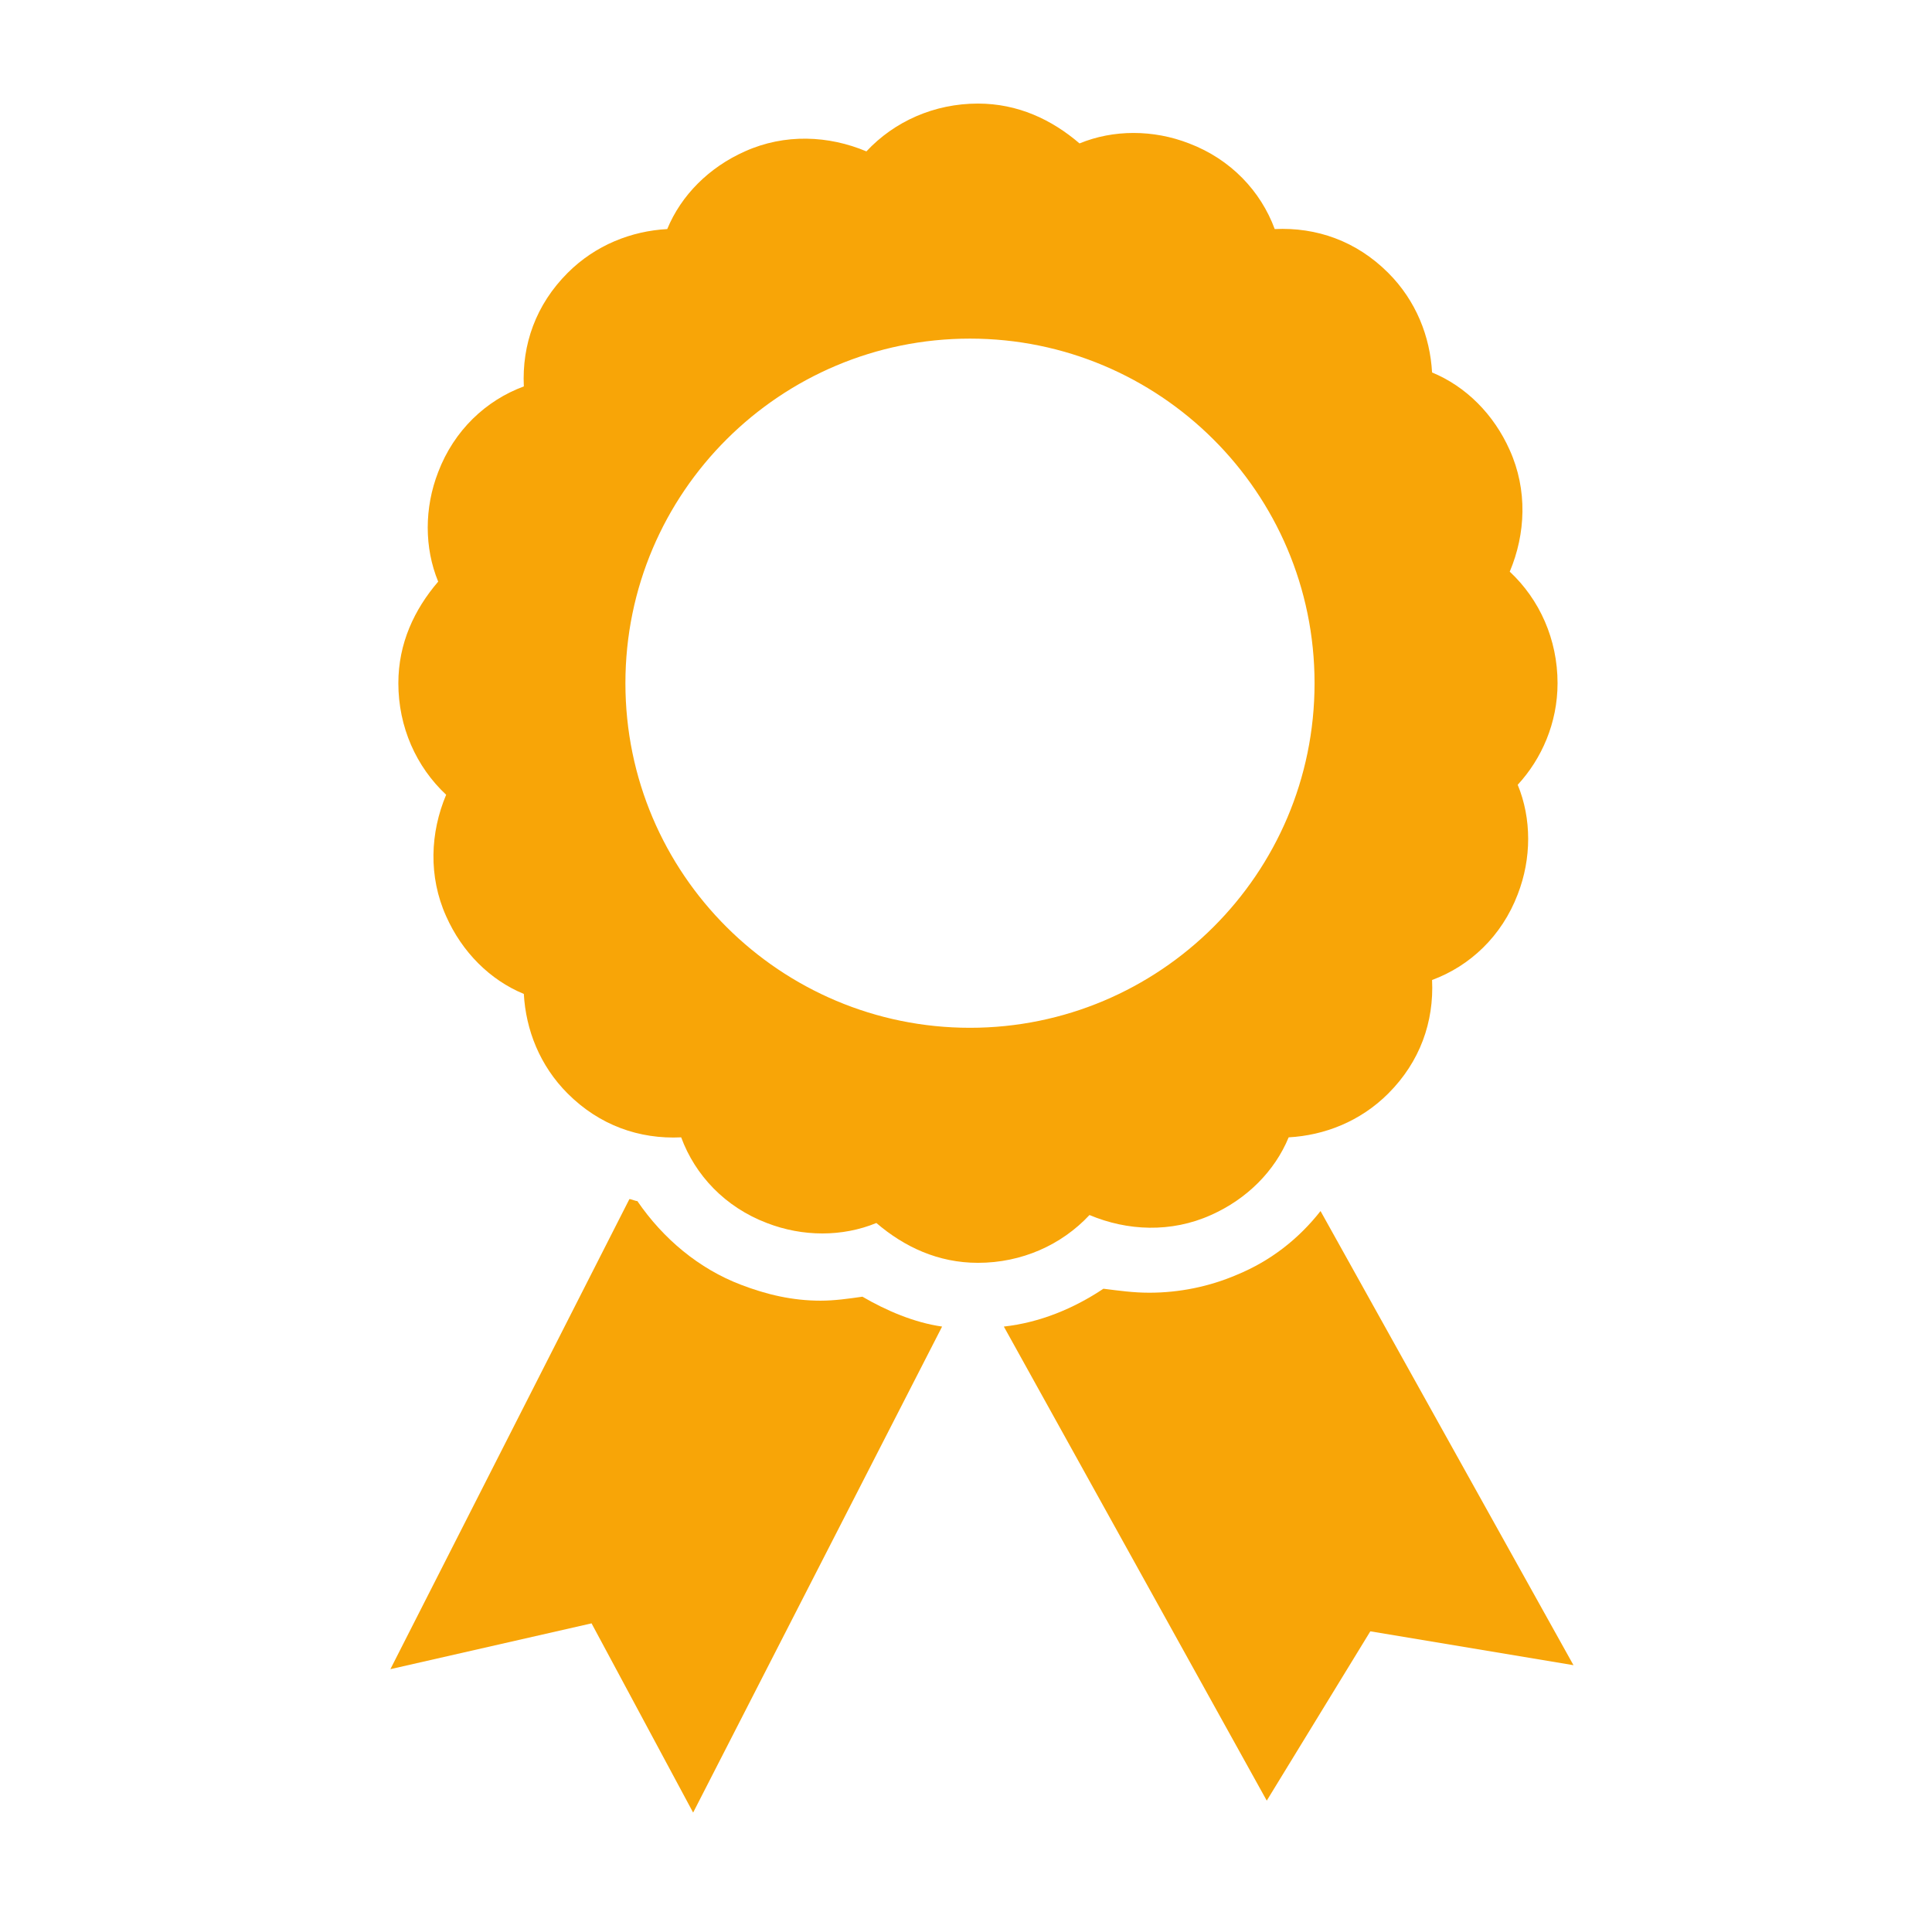
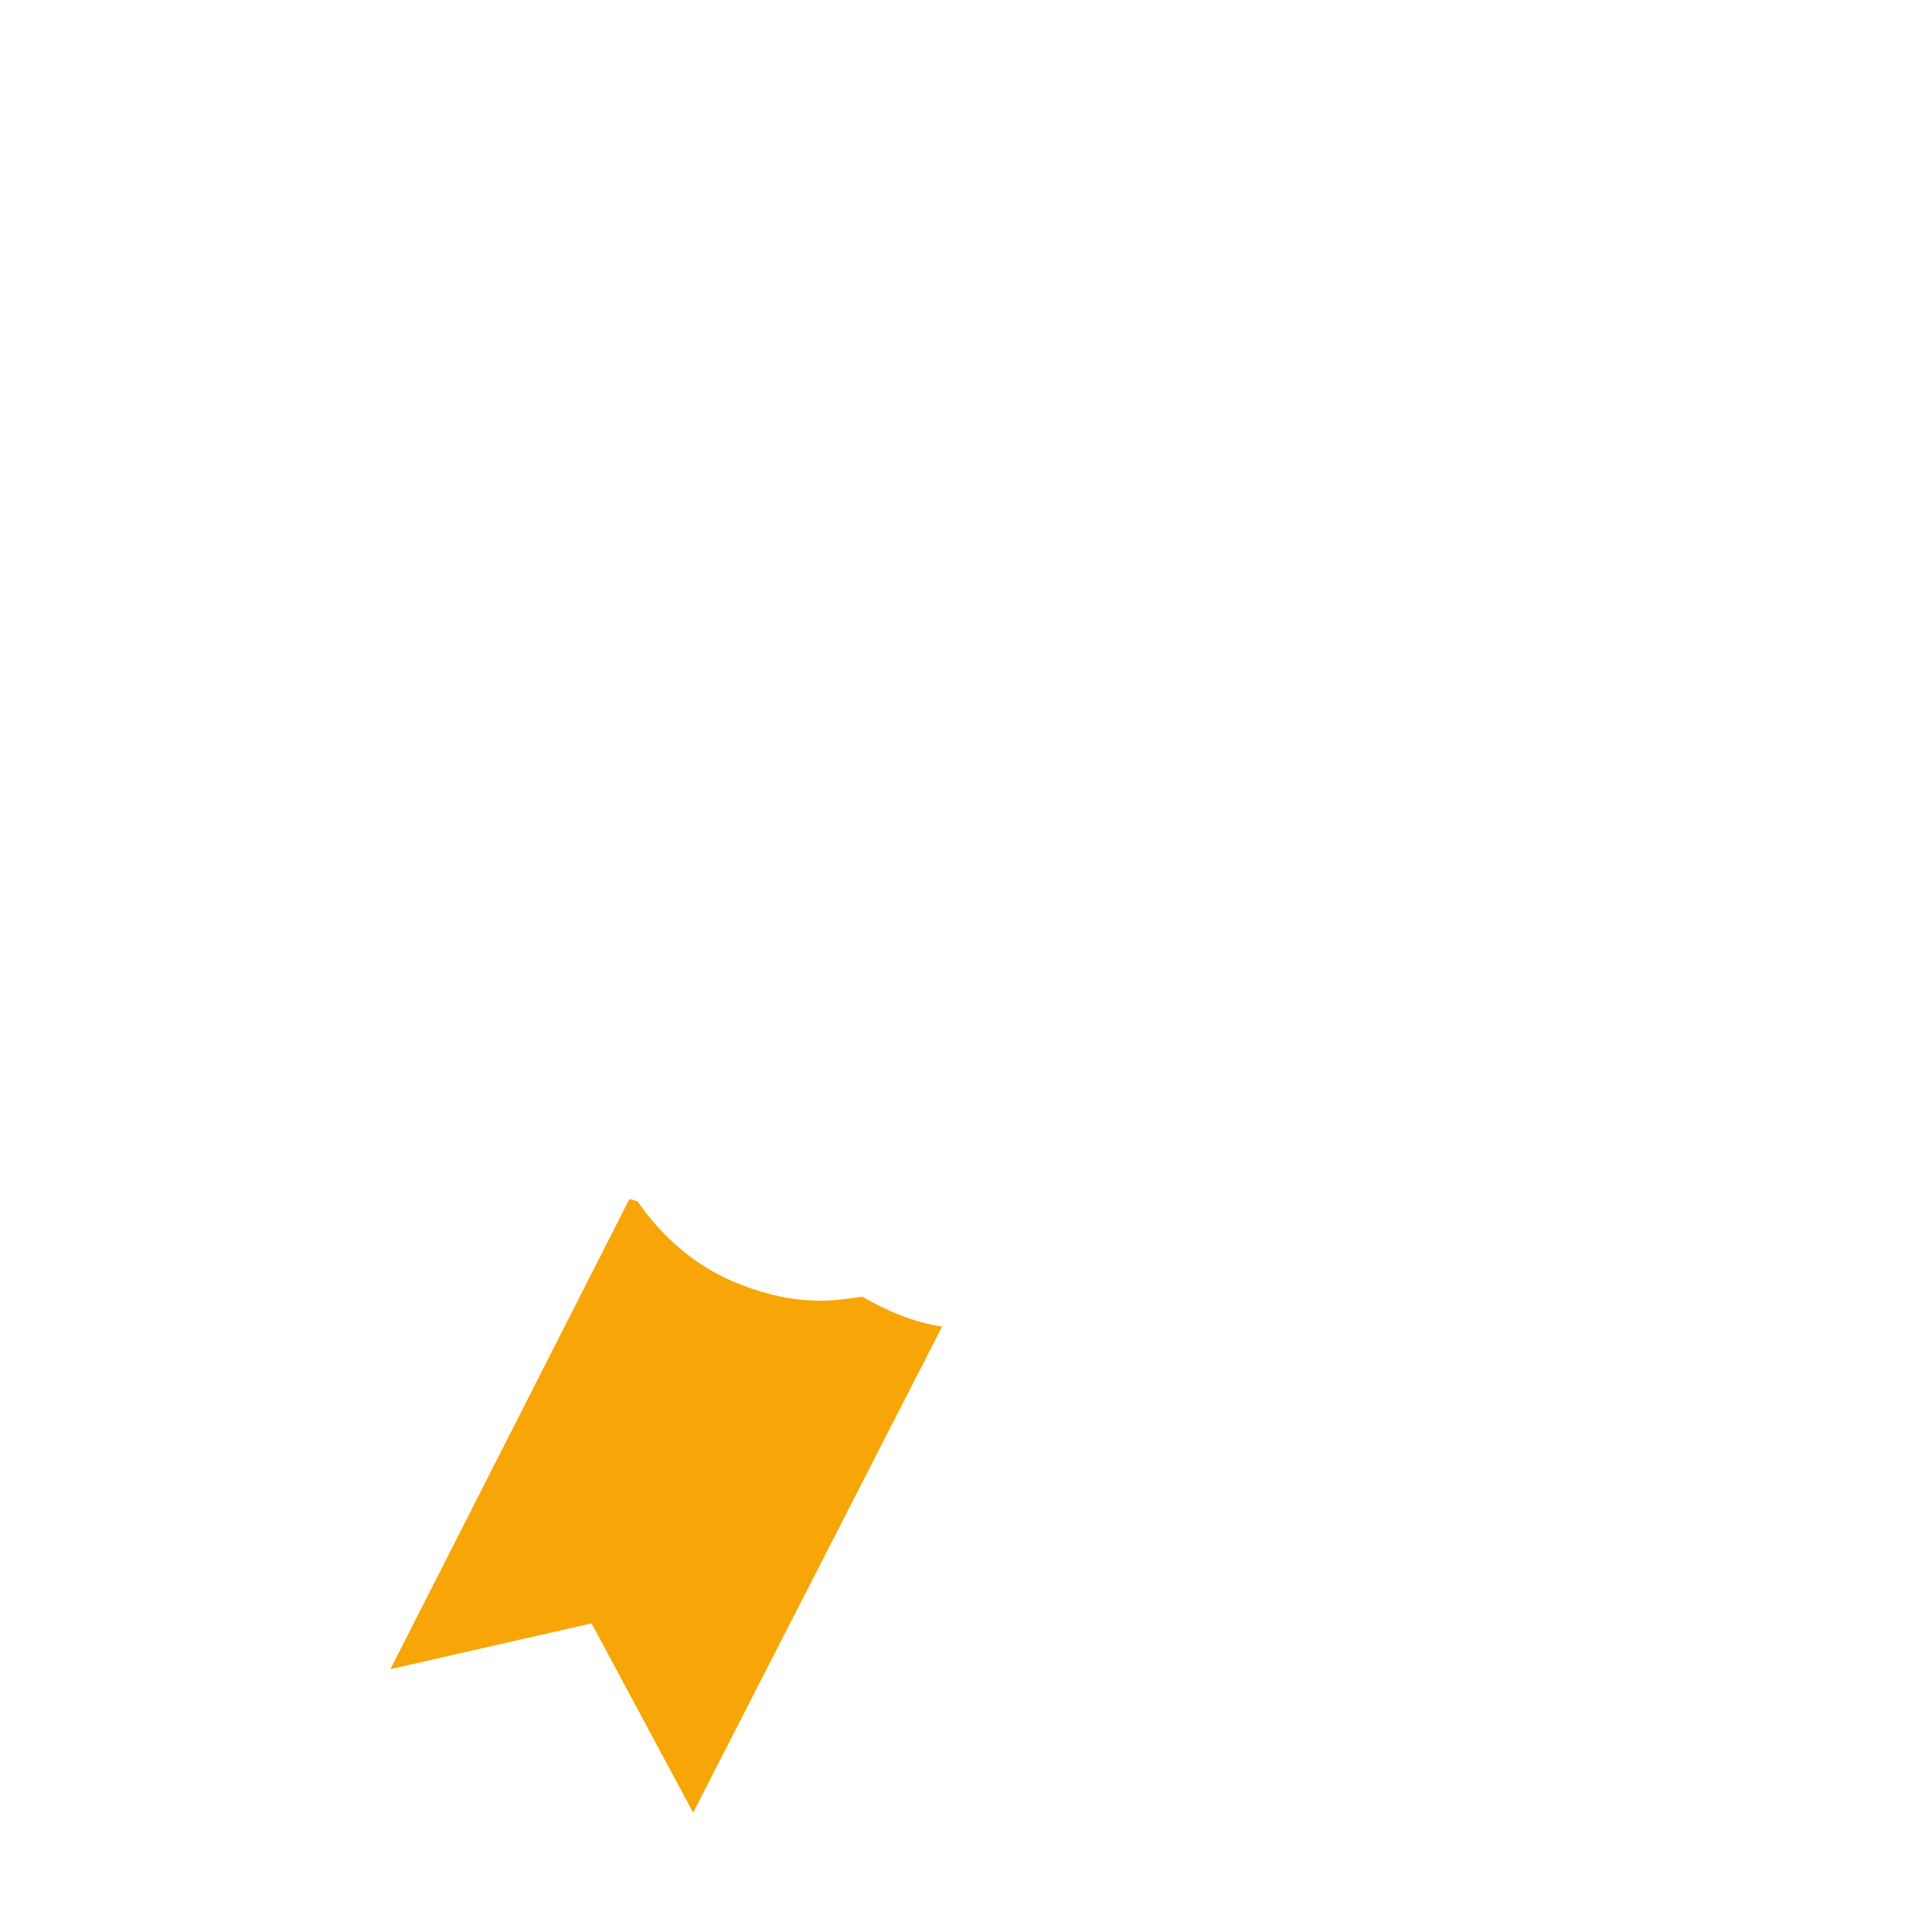
<svg xmlns="http://www.w3.org/2000/svg" width="97" height="96" xml:space="preserve" overflow="hidden">
  <g transform="translate(-213 -204)">
    <g>
      <g>
        <g>
          <g>
            <path d="M254.2 269.3C252.8 269.3 251.5 269 250.2 268.5 248.1 267.7 246.3 266.2 245 264.3 244.9 264.3 244.7 264.2 244.6 264.2L232.6 287.8 242.7 285.5 247.8 295 260.3 270.6C258.9 270.4 257.5 269.8 256.3 269.1 255.6 269.2 254.9 269.3 254.2 269.3Z" fill="#F8A507" fill-rule="nonzero" fill-opacity="1" />
-             <path d="M275.1 268C273.7 268.6 272.2 268.9 270.7 268.9 269.9 268.9 269.2 268.8 268.4 268.7 266.9 269.7 265.2 270.4 263.4 270.6L276.6 294.4 281.8 285.9 292 287.6 279.3 264.8C278.2 266.2 276.8 267.3 275.1 268Z" fill="#F8A507" fill-rule="nonzero" fill-opacity="1" />
-             <path d="M261.7 255.6C252.2 255.6 244.4 247.9 244.4 238.3 244.4 228.7 252.2 221 261.7 221 271.2 221 279 228.7 279 238.3 279 247.9 271.2 255.6 261.7 255.6ZM291.2 238.3C291.2 236.1 290.3 234.1 288.8 232.7 289.6 230.8 289.7 228.6 288.8 226.6 288 224.8 286.6 223.4 284.9 222.7 284.8 220.9 284.1 219.1 282.7 217.7 281.1 216.1 279.1 215.4 277 215.5 276.3 213.6 274.8 212 272.7 211.2 270.9 210.5 268.9 210.5 267.2 211.2 265.8 210 264.1 209.2 262.1 209.2 259.9 209.2 257.9 210.1 256.5 211.6 254.6 210.8 252.4 210.7 250.4 211.6 248.6 212.4 247.2 213.8 246.5 215.5 244.7 215.6 242.9 216.3 241.5 217.7 239.9 219.3 239.2 221.3 239.3 223.4 237.4 224.1 235.8 225.6 235 227.7 234.3 229.5 234.3 231.5 235 233.2 233.8 234.6 233 236.3 233 238.3 233 240.5 233.9 242.5 235.4 243.9 234.6 245.8 234.5 248 235.4 250 236.2 251.8 237.6 253.2 239.3 253.9 239.4 255.7 240.1 257.5 241.5 258.9 243.1 260.5 245.1 261.2 247.2 261.1 247.9 263 249.4 264.6 251.5 265.4 253.3 266.1 255.3 266.1 257 265.4 258.4 266.6 260.1 267.4 262.1 267.4 264.3 267.4 266.3 266.5 267.7 265 269.6 265.8 271.8 265.9 273.8 265 275.6 264.2 277 262.8 277.7 261.1 279.5 261 281.3 260.3 282.7 258.9 284.3 257.3 285 255.3 284.9 253.2 286.8 252.5 288.4 251 289.2 248.9 289.9 247.1 289.9 245.1 289.2 243.4 290.4 242.1 291.2 240.3 291.2 238.3Z" fill="#F8A507" fill-rule="nonzero" fill-opacity="1" />
          </g>
        </g>
      </g>
    </g>
  </g>
</svg>